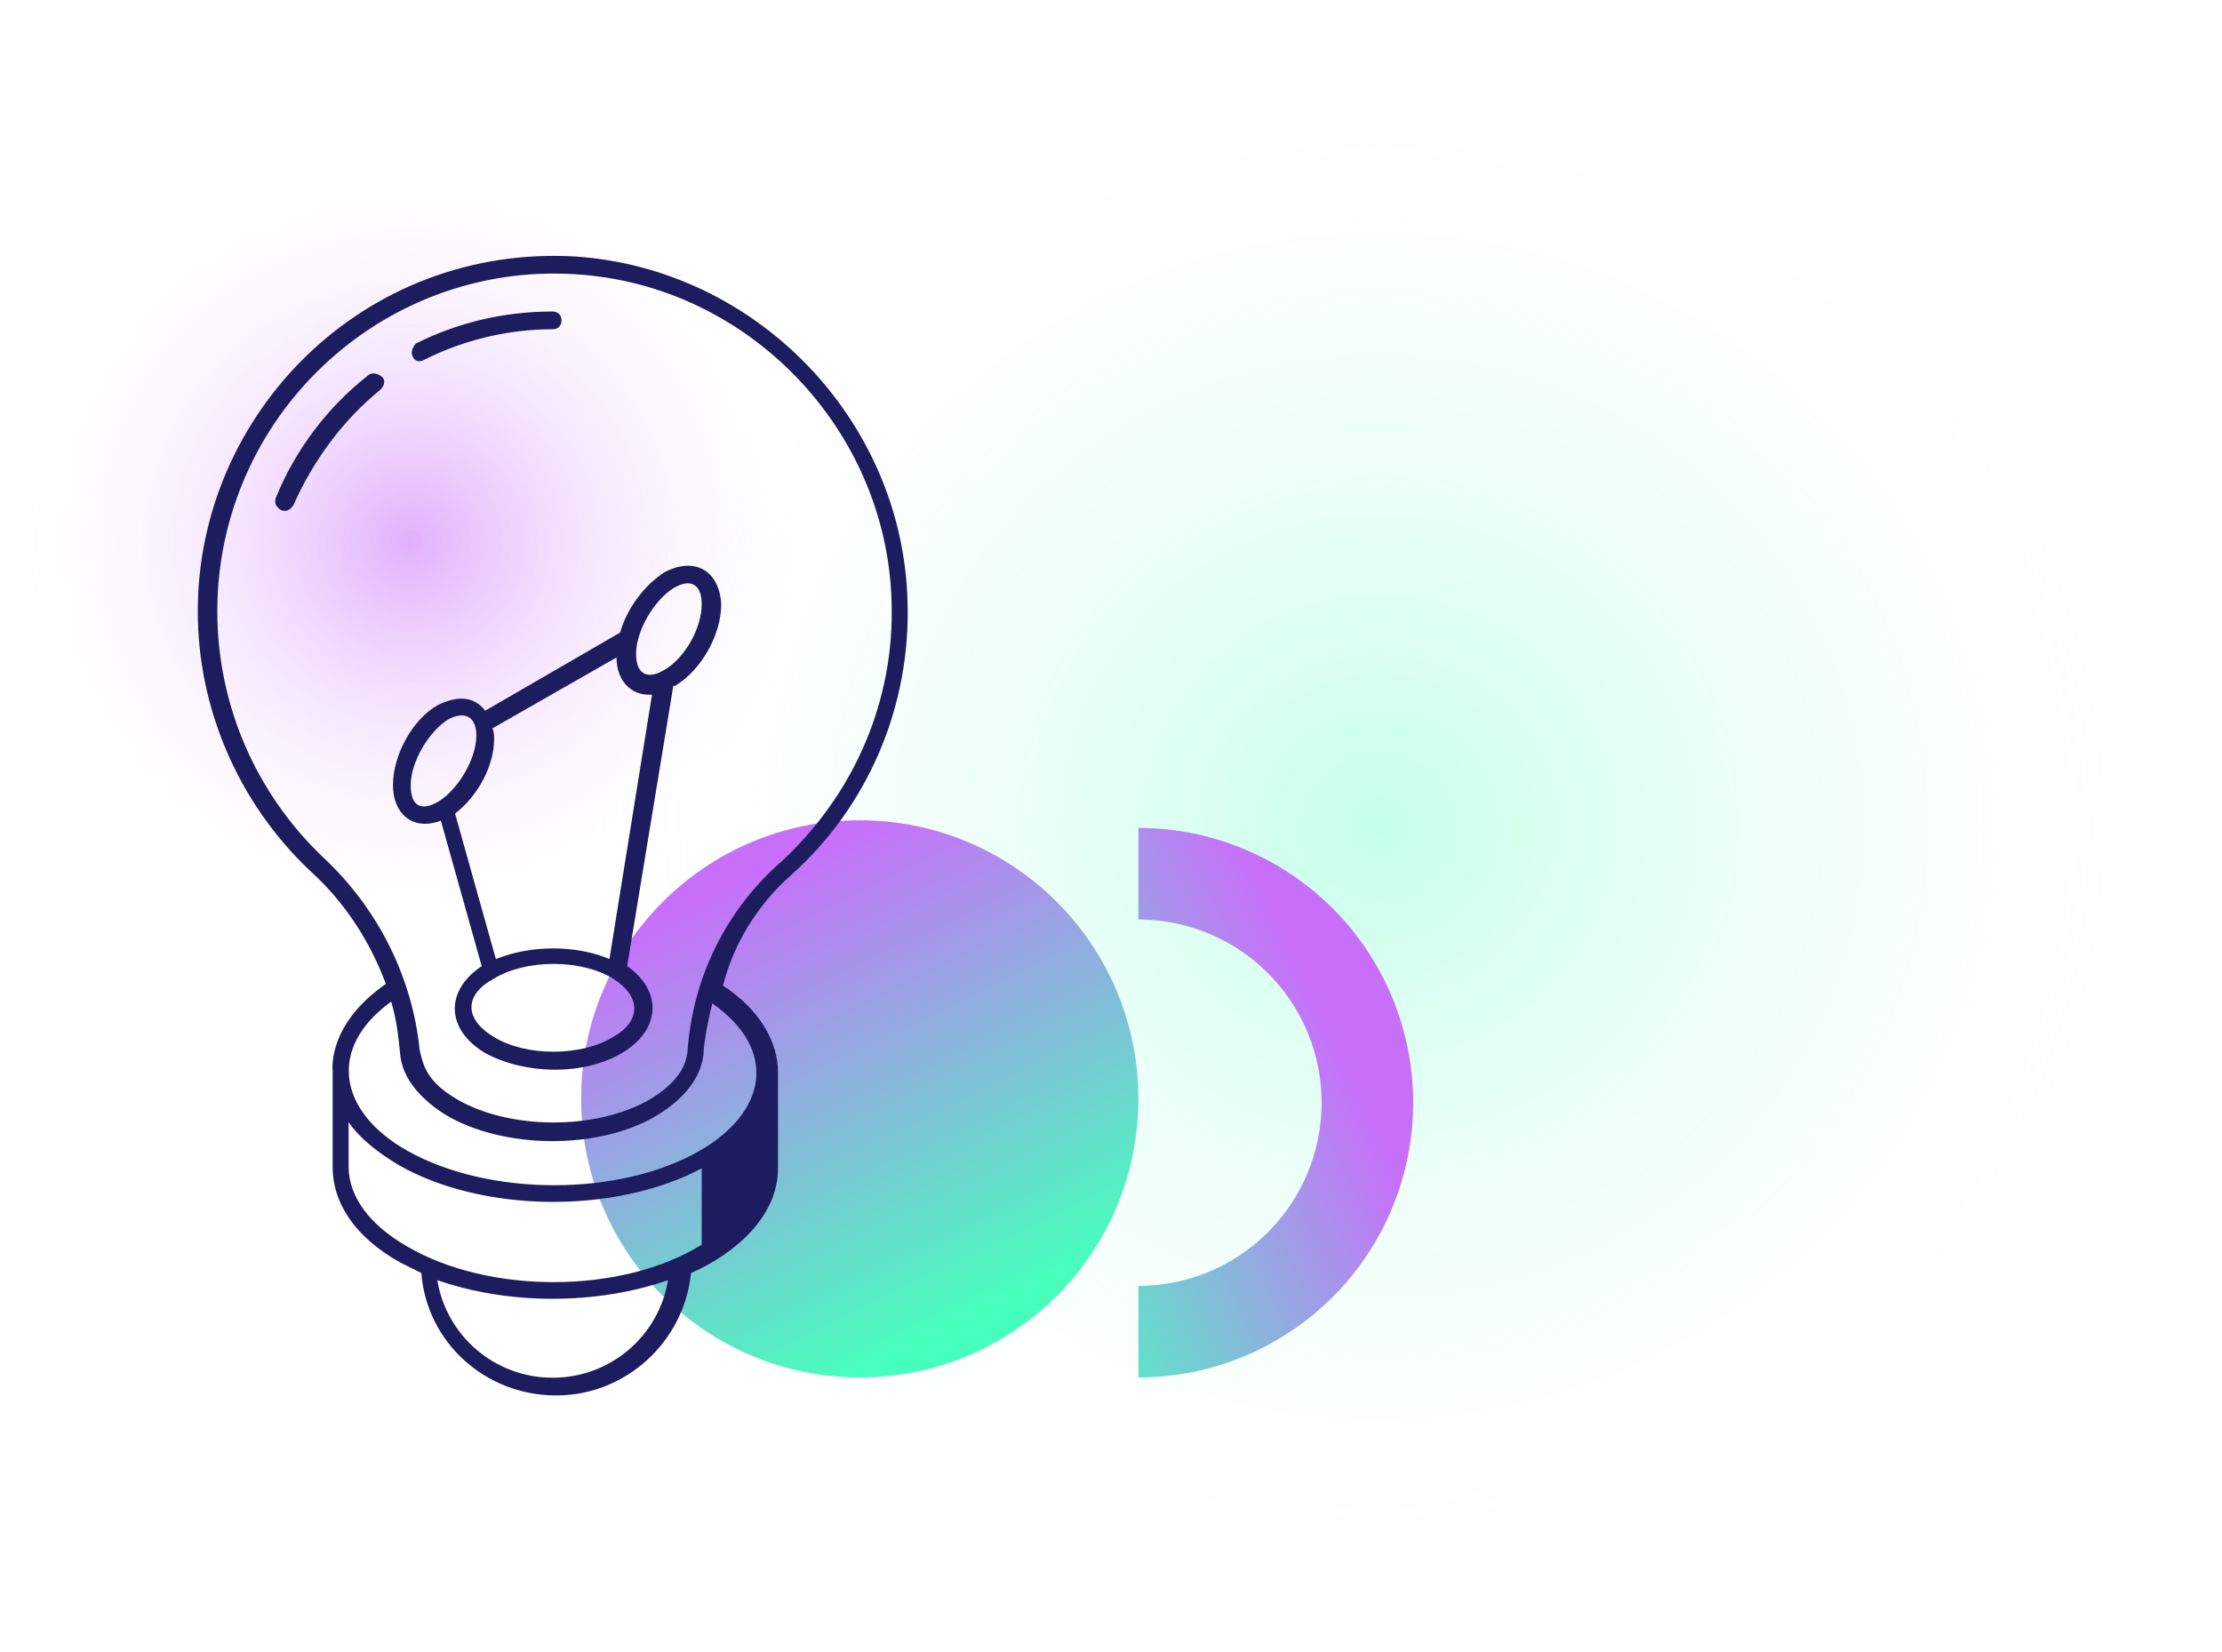
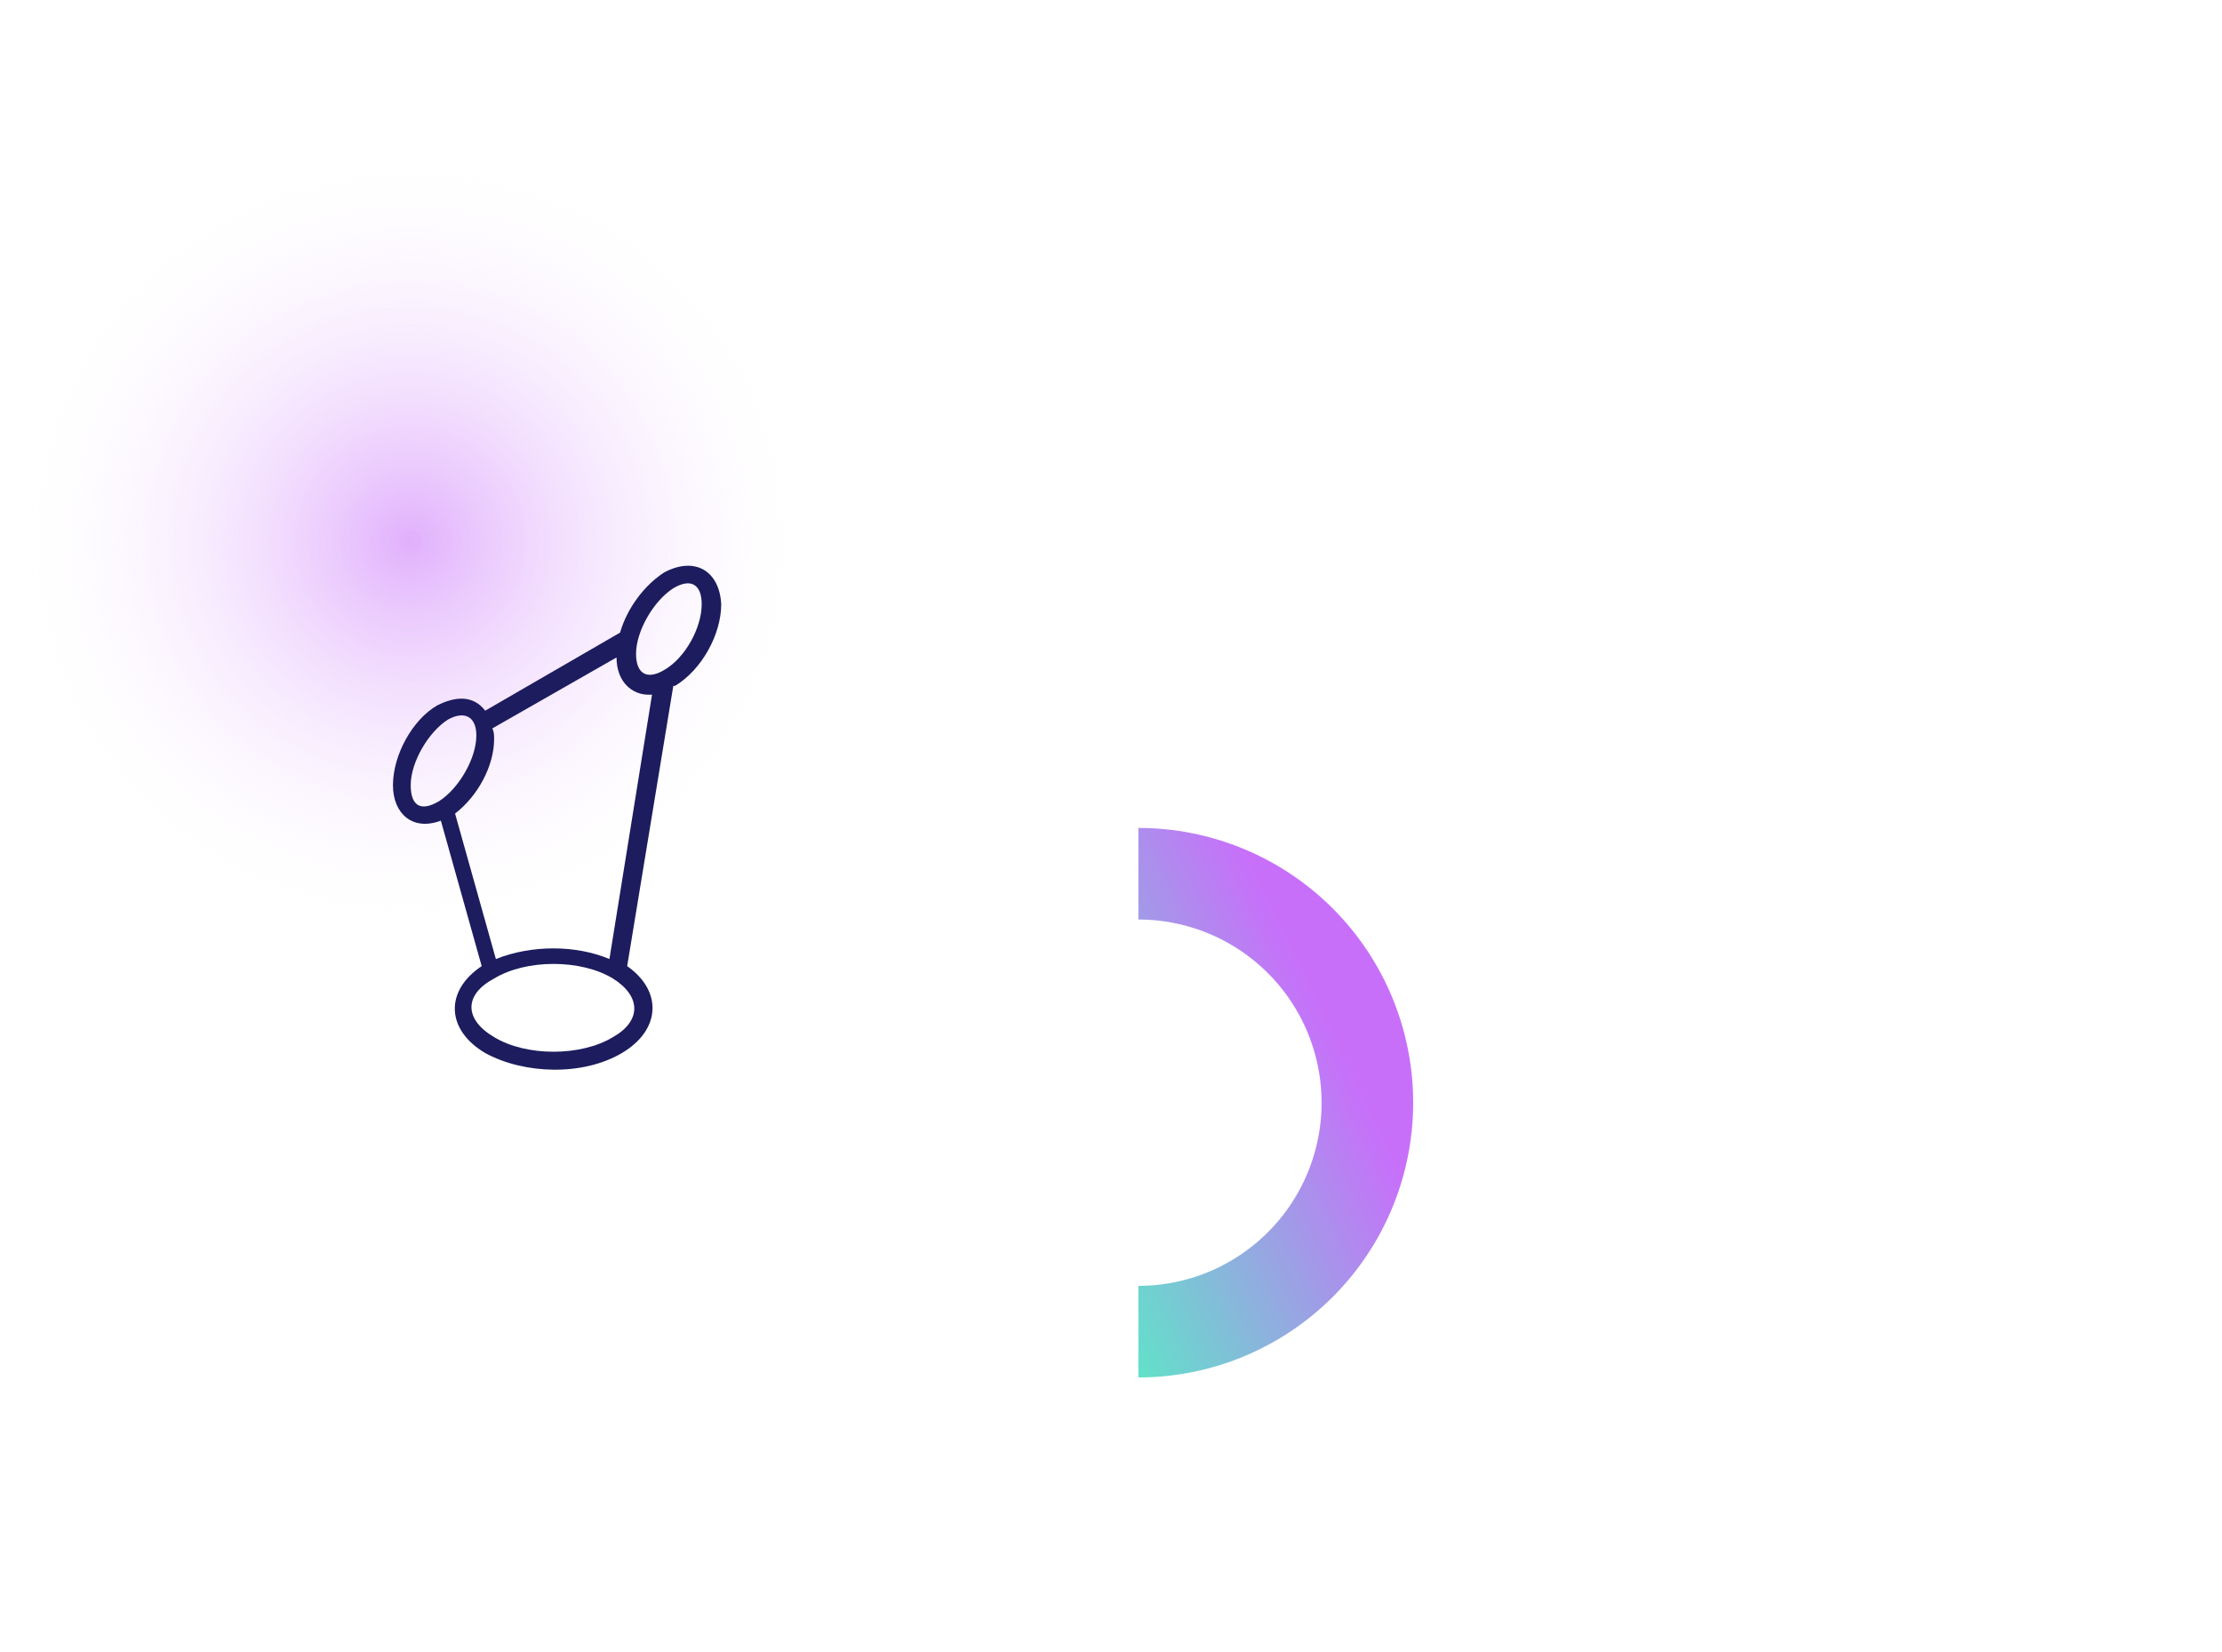
<svg xmlns="http://www.w3.org/2000/svg" width="195" height="145" viewBox="0 0 195 145" fill="none">
-   <ellipse opacity="0.32" cx="121" cy="72.5" rx="74" ry="72.5" fill="url(#paint0_radial_414_679)" />
-   <circle cx="75.451" cy="96.451" r="24.451" fill="url(#paint1_linear_414_679)" />
  <path d="M99.903 116.884C102.542 116.884 105.155 116.364 107.594 115.354C110.032 114.344 112.248 112.864 114.114 110.997C115.98 109.131 117.46 106.916 118.47 104.477C119.48 102.039 120 99.426 120 96.787C120 94.147 119.48 91.534 118.47 89.096C117.46 86.657 115.98 84.442 114.114 82.576C112.248 80.71 110.032 79.229 107.594 78.219C105.155 77.209 102.542 76.689 99.903 76.689" stroke="url(#paint2_linear_414_679)" stroke-width="8.039" />
  <ellipse opacity="0.55" cx="36" cy="47.5" rx="36" ry="35.5" fill="url(#paint3_radial_414_679)" />
-   <path d="M69.366 76.86C76.217 70.787 79.954 61.911 79.643 52.724C79.176 36.841 66.407 23.606 50.524 22.516C31.994 21.426 17.357 36.218 17.357 53.658C17.357 62.223 20.939 70.476 27.167 76.393C30.282 79.196 32.462 82.621 33.863 86.359C28.724 89.94 29.192 93.833 29.192 93.989V102.397C29.192 105.667 31.216 108.626 35.109 110.806C35.731 111.117 36.354 111.428 36.977 111.74C37.444 117.813 42.583 122.484 48.812 122.484C54.884 122.484 60.023 117.813 60.646 111.74C64.539 110.027 68.276 106.757 68.276 102.553V94.144C68.276 91.341 66.563 88.538 63.449 86.514C64.383 82.777 66.563 79.351 69.366 76.86ZM48.5 120.927C43.361 120.927 39.157 117.19 38.379 112.363C44.607 114.543 52.393 114.543 58.621 112.363C57.843 117.19 53.639 120.927 48.5 120.927ZM35.731 109.404C32.462 107.536 30.593 105.044 30.593 102.397V98.504C31.683 100.061 33.396 101.307 34.953 102.241C42.272 106.446 53.95 106.601 61.58 102.553V109.248C54.573 113.608 42.894 113.608 35.731 109.404ZM61.424 100.996C54.417 105.044 42.894 105.044 35.731 100.996C29.659 97.57 28.724 91.964 34.33 87.916C34.797 89.473 34.953 90.874 35.109 92.431C35.264 94.767 37.133 96.636 39.157 97.881C44.14 100.84 52.549 100.996 57.687 97.881C59.712 96.636 61.424 94.923 61.736 92.587C61.736 92.12 61.892 90.563 62.514 88.071C68.276 92.12 67.341 97.57 61.424 100.996ZM60.334 92.276C60.179 94.144 58.621 95.546 57.064 96.48C52.237 99.283 44.607 99.127 40.092 96.48C37.444 94.923 37.133 93.521 36.822 92.12C36.199 85.891 33.24 79.819 28.413 75.303C22.496 69.697 19.07 61.911 19.07 53.658C19.07 36.686 33.396 22.983 50.524 24.073C65.629 25.007 77.774 37.62 78.242 52.724C78.553 61.444 74.972 69.697 68.587 75.614C63.76 79.819 60.801 85.736 60.334 92.276Z" fill="#1C1C5E" />
-   <path d="M37.289 31.547C40.714 29.834 44.607 28.9 48.5 28.9C48.967 28.9 49.279 28.588 49.279 28.121C49.279 27.654 48.967 27.343 48.5 27.343C44.296 27.343 40.247 28.277 36.51 30.146C36.199 30.457 36.043 30.924 36.199 31.236C36.354 31.703 36.822 31.858 37.289 31.547Z" fill="#1C1C5E" />
-   <path d="M32.306 32.948C28.724 35.751 25.921 39.488 24.209 43.692C24.053 44.16 24.209 44.471 24.676 44.782C25.143 44.938 25.454 44.782 25.766 44.315C27.479 40.422 30.126 36.841 33.396 34.194C33.707 33.882 33.863 33.415 33.551 33.104C33.24 32.792 32.617 32.637 32.306 32.948Z" fill="#1C1C5E" />
  <path d="M58.31 50.232C56.597 51.322 55.04 53.347 54.417 55.527L42.583 62.378C41.493 60.977 39.936 61.132 38.379 61.911C36.199 63.157 34.486 66.271 34.486 68.918C34.486 71.409 36.199 72.967 38.69 72.032L42.272 84.801C39.002 86.981 39.157 90.407 42.583 92.431C46.009 94.299 51.147 94.455 54.573 92.431C57.999 90.407 58.154 86.981 55.04 84.801L59.089 60.198H59.244C61.58 58.797 63.293 55.682 63.293 53.035C63.137 50.077 60.957 48.831 58.31 50.232ZM36.043 68.918C36.043 66.894 37.6 64.247 39.313 63.157C40.714 62.378 41.804 62.845 41.804 64.558C41.804 66.582 40.247 69.23 38.534 70.32C36.977 71.254 36.043 70.787 36.043 68.918ZM53.794 91.029C50.992 92.742 46.164 92.742 43.362 91.029C40.714 89.472 40.714 87.292 43.362 85.891C46.164 84.178 50.992 84.178 53.794 85.891C56.286 87.448 56.286 89.628 53.794 91.029ZM53.483 84.178C50.524 82.932 46.632 82.932 43.517 84.178L39.936 71.409C41.96 69.852 43.362 67.205 43.362 64.87C43.362 64.558 43.362 64.247 43.206 63.935L54.106 57.707C54.106 59.887 55.507 60.977 56.909 60.977H57.22L53.483 84.178ZM58.31 58.797C56.753 59.731 55.819 59.108 55.819 57.395C55.819 55.371 57.376 52.724 59.089 51.634C60.646 50.7 61.58 51.322 61.58 53.035C61.58 55.059 60.179 57.707 58.31 58.797Z" fill="#1C1C5E" />
  <defs>
    <radialGradient id="paint0_radial_414_679" cx="0" cy="0" r="1" gradientUnits="userSpaceOnUse" gradientTransform="translate(121 72.5) rotate(90) scale(72.5 74)">
      <stop stop-color="#47FFBC" />
      <stop offset="1" stop-color="white" stop-opacity="0" />
    </radialGradient>
    <linearGradient id="paint1_linear_414_679" x1="75.451" y1="72" x2="94.544" y2="111.524" gradientUnits="userSpaceOnUse">
      <stop stop-color="#C86FFA" />
      <stop offset="1" stop-color="#47FFBC" />
    </linearGradient>
    <linearGradient id="paint2_linear_414_679" x1="120" y1="96.787" x2="87.514" y2="112.479" gradientUnits="userSpaceOnUse">
      <stop stop-color="#C86FFA" />
      <stop offset="1" stop-color="#47FFBC" />
    </linearGradient>
    <radialGradient id="paint3_radial_414_679" cx="0" cy="0" r="1" gradientUnits="userSpaceOnUse" gradientTransform="translate(36 47.5) rotate(90) scale(35.5 36)">
      <stop stop-color="#C86FFA" />
      <stop offset="1" stop-color="white" stop-opacity="0" />
    </radialGradient>
  </defs>
</svg>